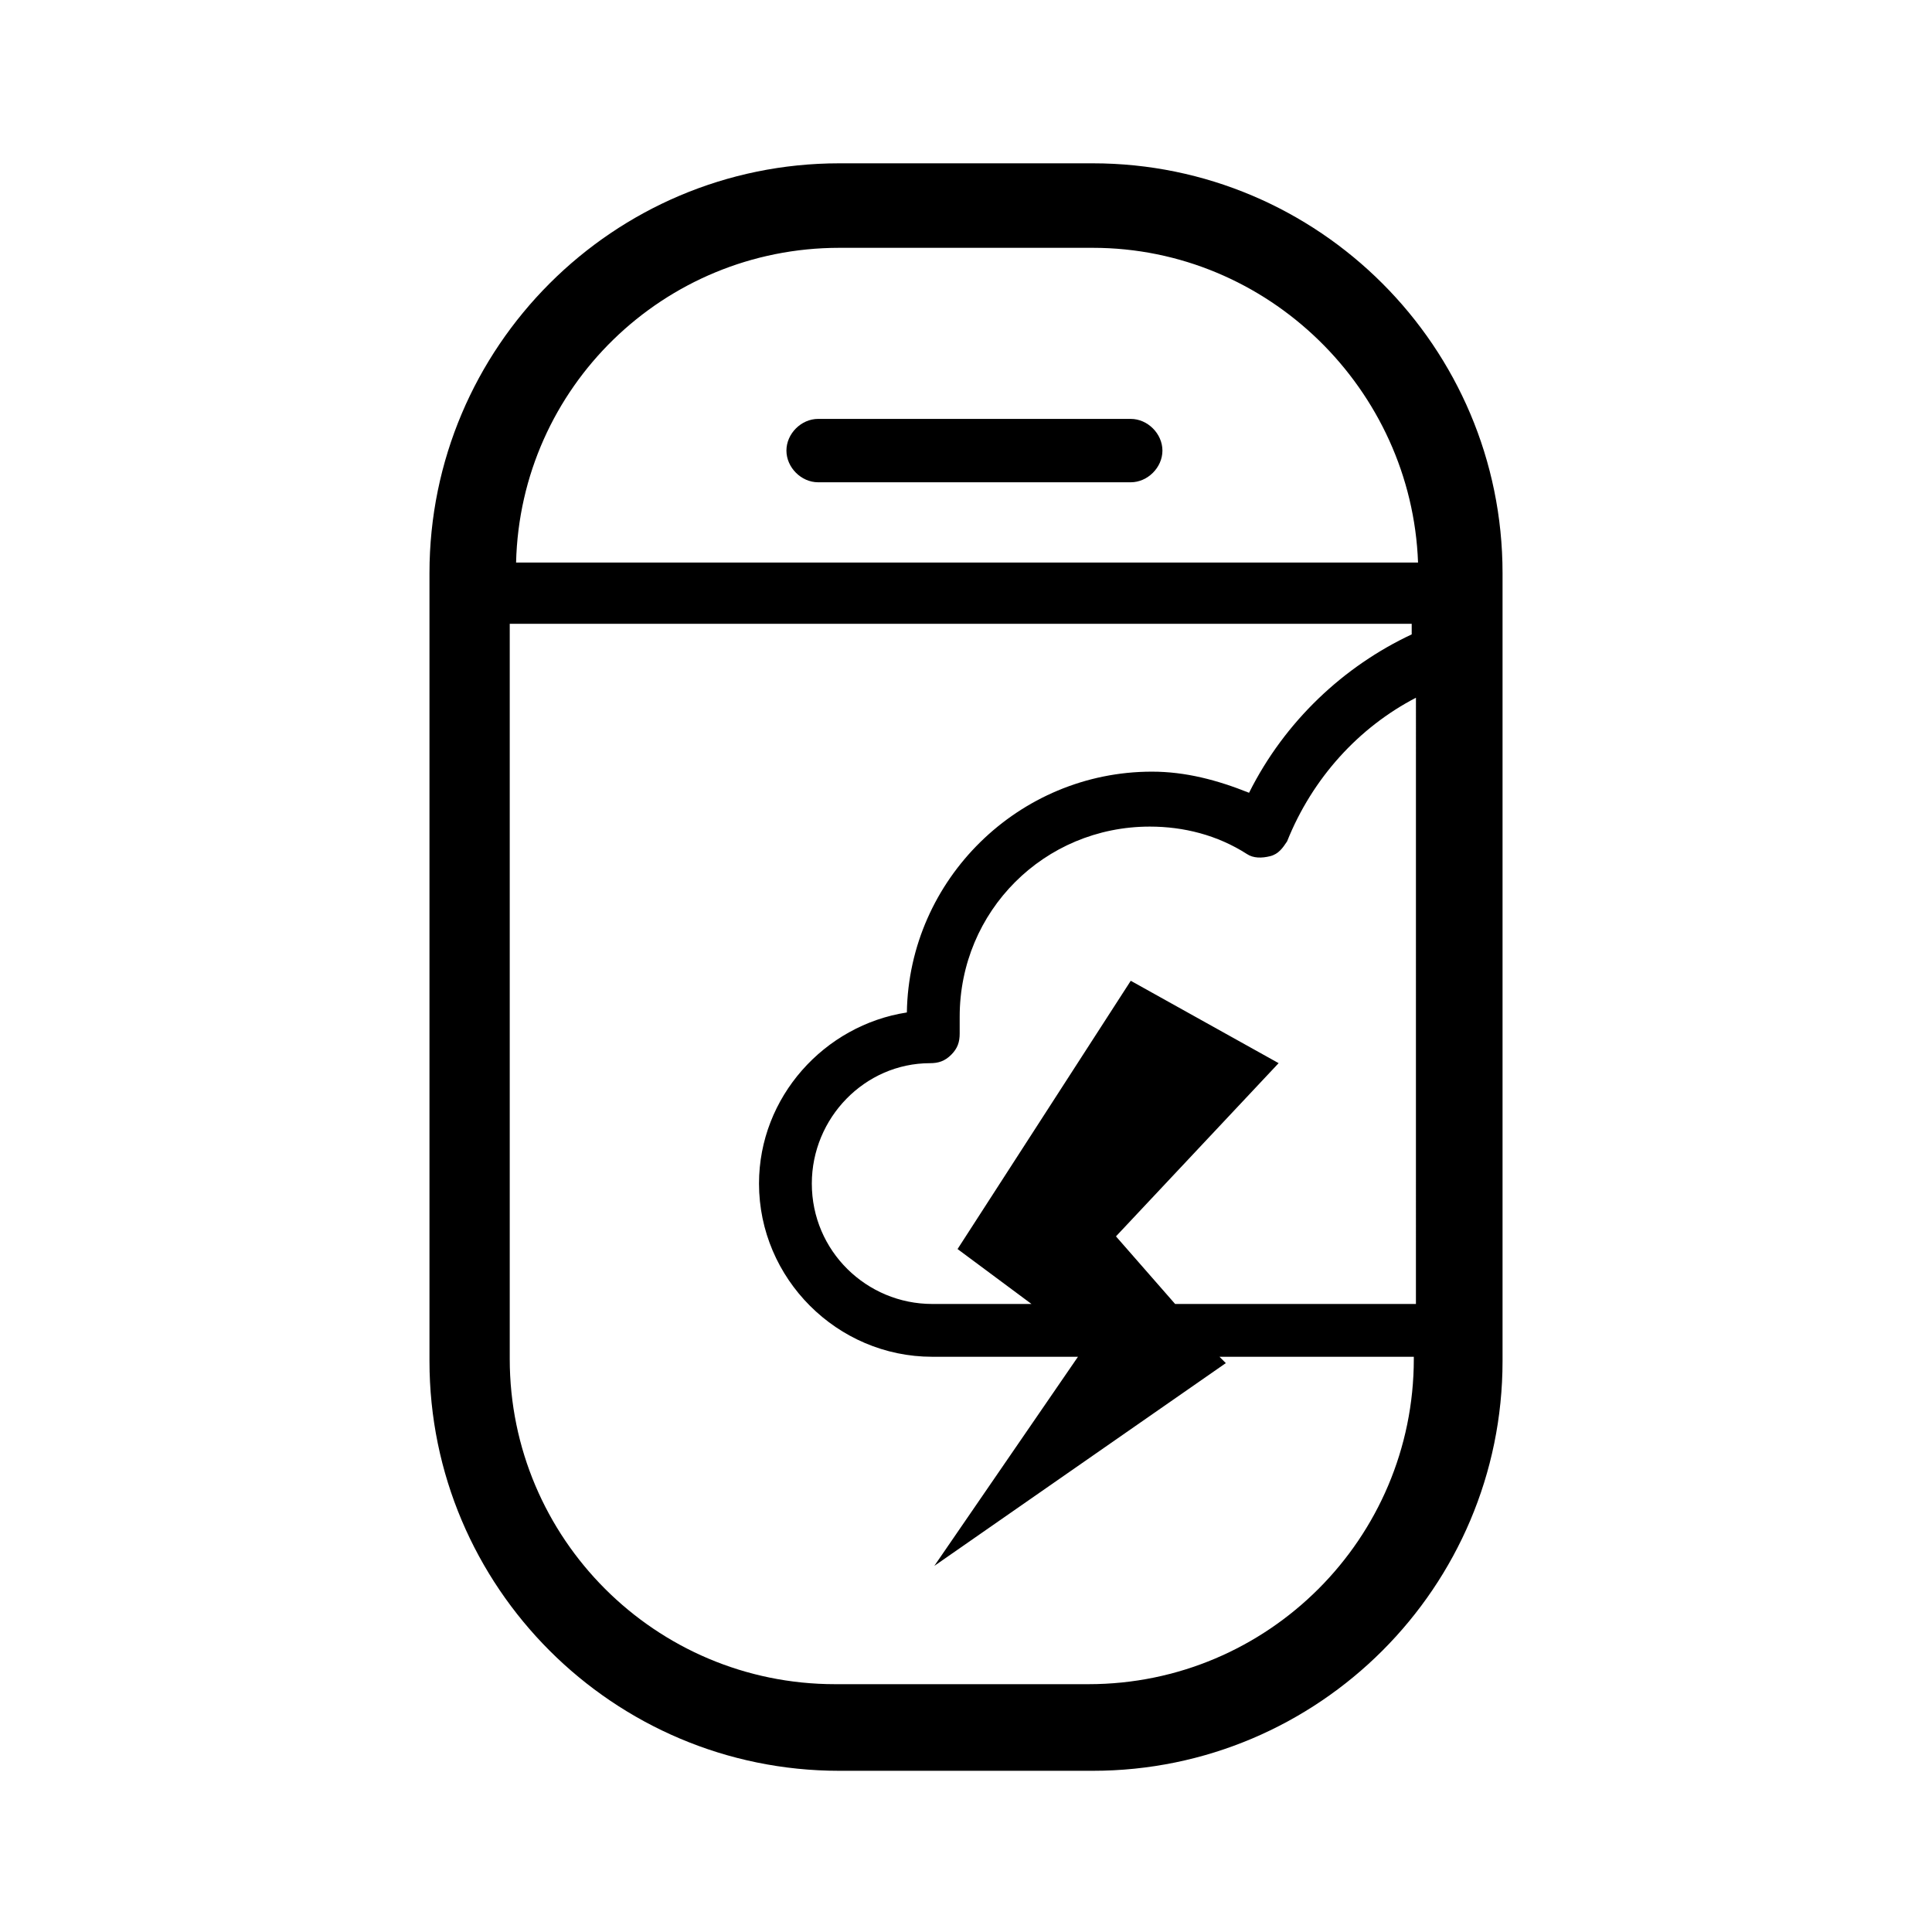
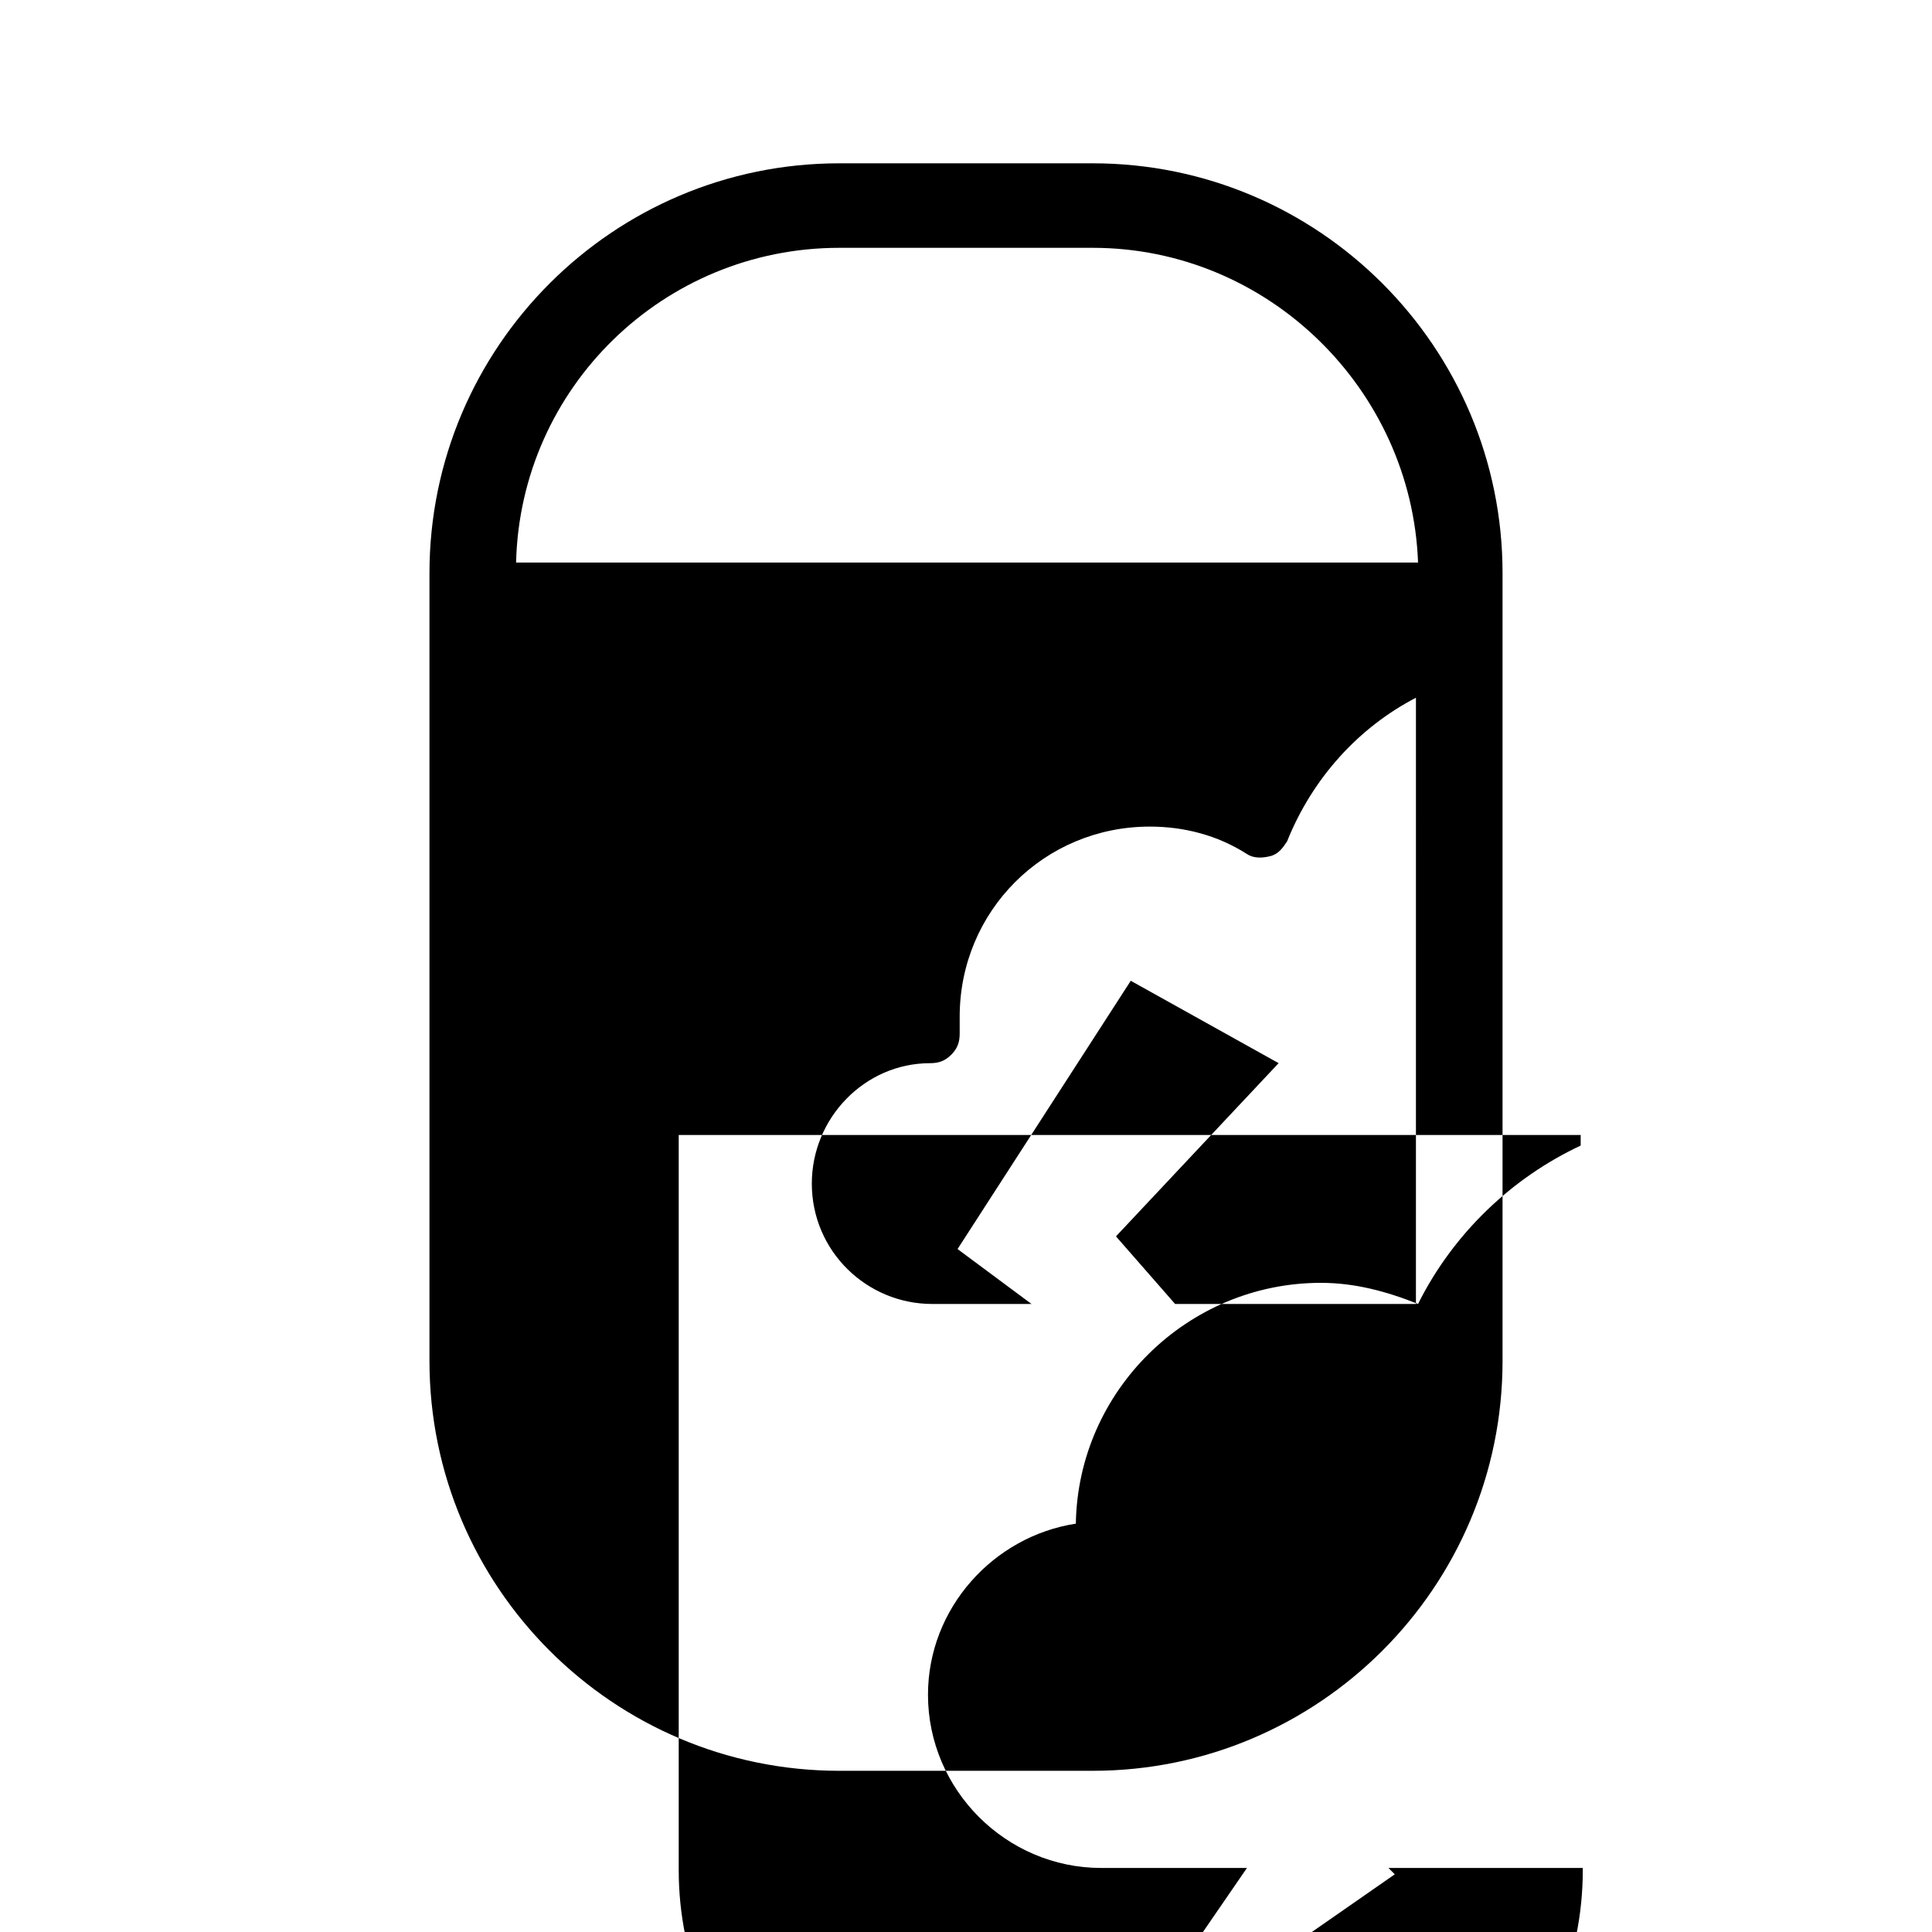
<svg xmlns="http://www.w3.org/2000/svg" fill="#000000" width="800px" height="800px" version="1.1" viewBox="144 144 512 512">
  <g>
-     <path d="m433.59 187.28h-67.176c-59.898 0-108.6 48.703-108.6 108.6v208.8c0 59.898 48.703 108.6 108.6 108.6h67.176c59.898 0 108.6-48.703 108.6-108.6v-208.8c0-59.895-48.699-108.6-108.6-108.6zm-67.176 22.395h67.176c46.461 0 84.527 37.504 86.207 83.41h-239.03c1.121-46.465 39.188-83.41 85.648-83.41zm153.38 279.89h-64.375l-15.676-17.914 43.105-45.902-39.184-21.832-45.902 71.094 19.594 14.555h-26.309c-17.352 0-31.906-13.996-31.906-31.906 0-17.352 13.996-31.906 31.348-31.906 2.238 0 3.918-0.559 5.598-2.238 1.68-1.68 2.238-3.359 2.238-5.598v-4.477c0-27.988 22.391-50.383 50.383-50.383 8.957 0 17.914 2.238 25.75 7.277 1.68 1.121 3.918 1.121 6.156 0.559 2.238-0.559 3.359-2.238 4.477-3.918 6.719-16.793 19.031-30.23 34.148-38.066l-0.004 160.66zm-44.781-135.47c-8.398-3.359-16.793-5.598-25.75-5.598-35.266 0-64.375 28.551-64.934 63.816-21.832 3.359-39.184 22.391-39.184 45.344 0 25.191 20.711 45.902 45.902 45.902h38.625l-38.066 55.418 77.25-53.738-1.68-1.68h51.5v0.559c0 47.582-38.625 86.207-86.207 86.207h-67.176c-47.582 0-86.207-38.625-86.207-86.207v-194.8h239.03v2.801c-17.918 8.391-33.59 22.945-43.105 41.98z" />
-     <path d="m360.81 271.81h82.848c4.477 0 8.398-3.918 8.398-8.398 0-4.477-3.918-8.398-8.398-8.398h-82.848c-4.477 0-8.398 3.918-8.398 8.398 0.004 4.477 3.922 8.398 8.398 8.398z" />
+     <path d="m433.59 187.28h-67.176c-59.898 0-108.6 48.703-108.6 108.6v208.8c0 59.898 48.703 108.6 108.6 108.6h67.176c59.898 0 108.6-48.703 108.6-108.6v-208.8c0-59.895-48.699-108.6-108.6-108.6zm-67.176 22.395h67.176c46.461 0 84.527 37.504 86.207 83.41h-239.03c1.121-46.465 39.188-83.41 85.648-83.41zm153.38 279.89h-64.375l-15.676-17.914 43.105-45.902-39.184-21.832-45.902 71.094 19.594 14.555h-26.309c-17.352 0-31.906-13.996-31.906-31.906 0-17.352 13.996-31.906 31.348-31.906 2.238 0 3.918-0.559 5.598-2.238 1.68-1.68 2.238-3.359 2.238-5.598v-4.477c0-27.988 22.391-50.383 50.383-50.383 8.957 0 17.914 2.238 25.75 7.277 1.68 1.121 3.918 1.121 6.156 0.559 2.238-0.559 3.359-2.238 4.477-3.918 6.719-16.793 19.031-30.23 34.148-38.066l-0.004 160.66zc-8.398-3.359-16.793-5.598-25.75-5.598-35.266 0-64.375 28.551-64.934 63.816-21.832 3.359-39.184 22.391-39.184 45.344 0 25.191 20.711 45.902 45.902 45.902h38.625l-38.066 55.418 77.25-53.738-1.68-1.68h51.5v0.559c0 47.582-38.625 86.207-86.207 86.207h-67.176c-47.582 0-86.207-38.625-86.207-86.207v-194.8h239.03v2.801c-17.918 8.391-33.59 22.945-43.105 41.98z" />
  </g>
</svg>